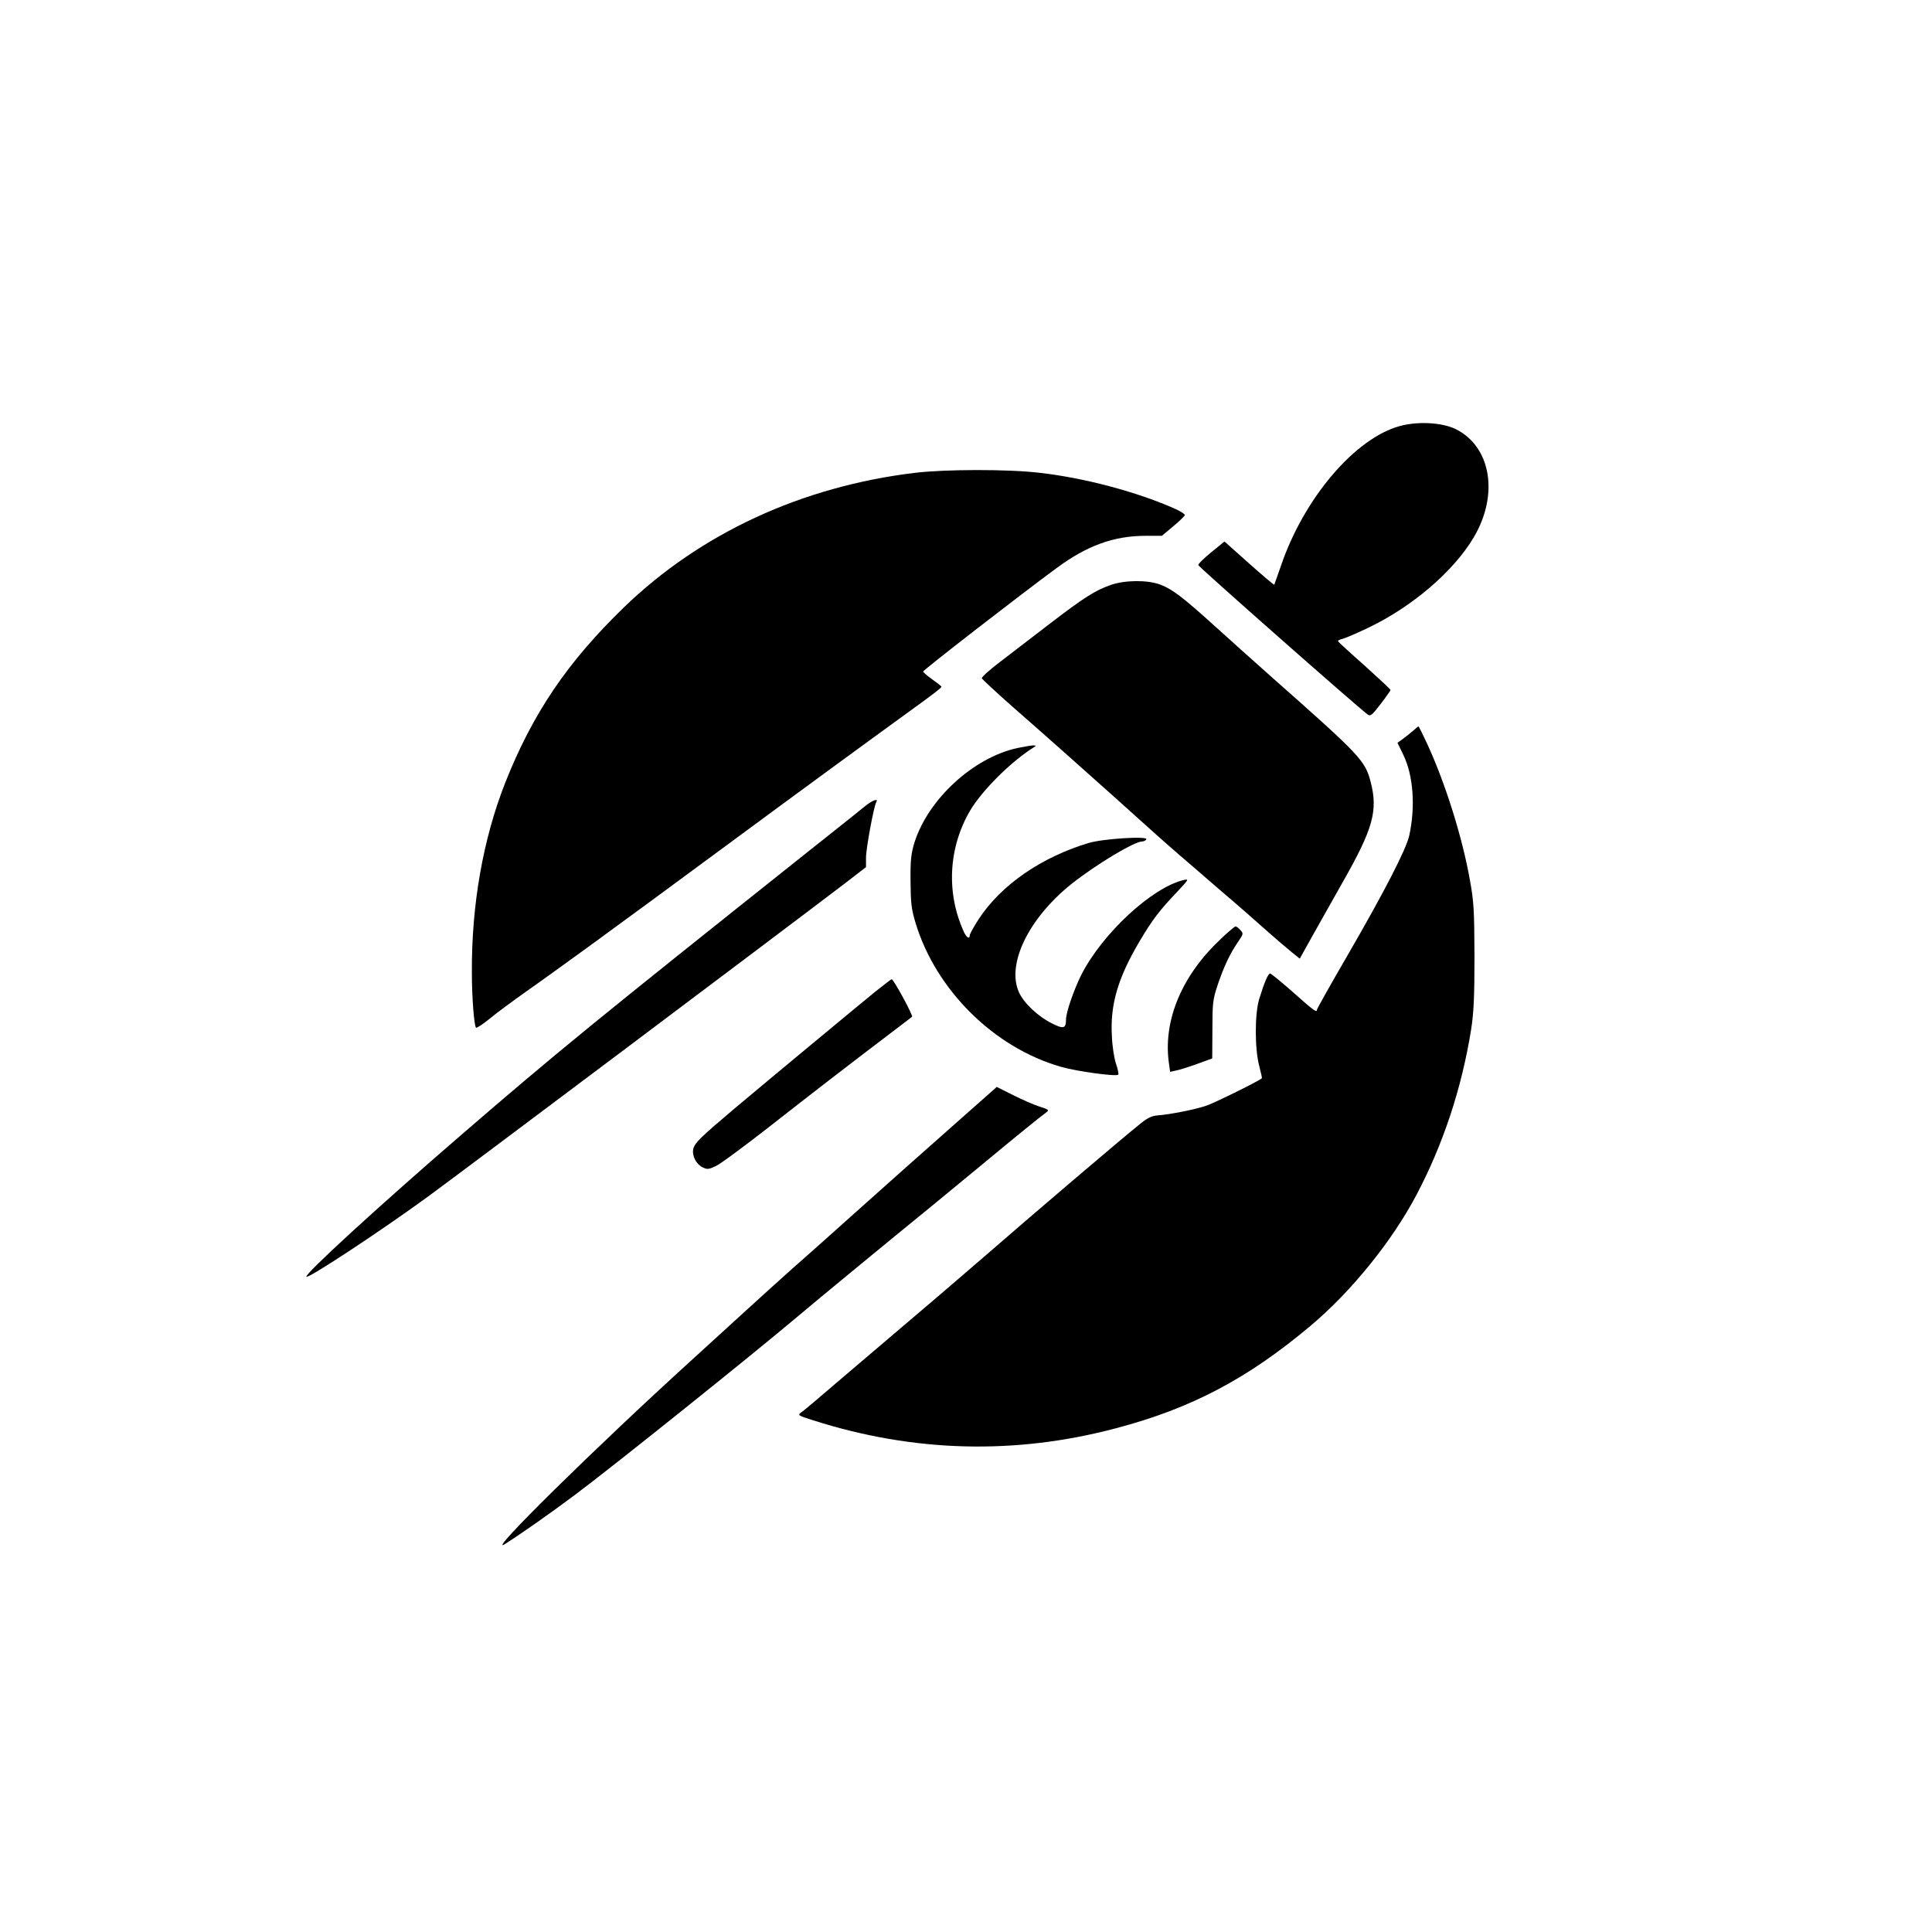
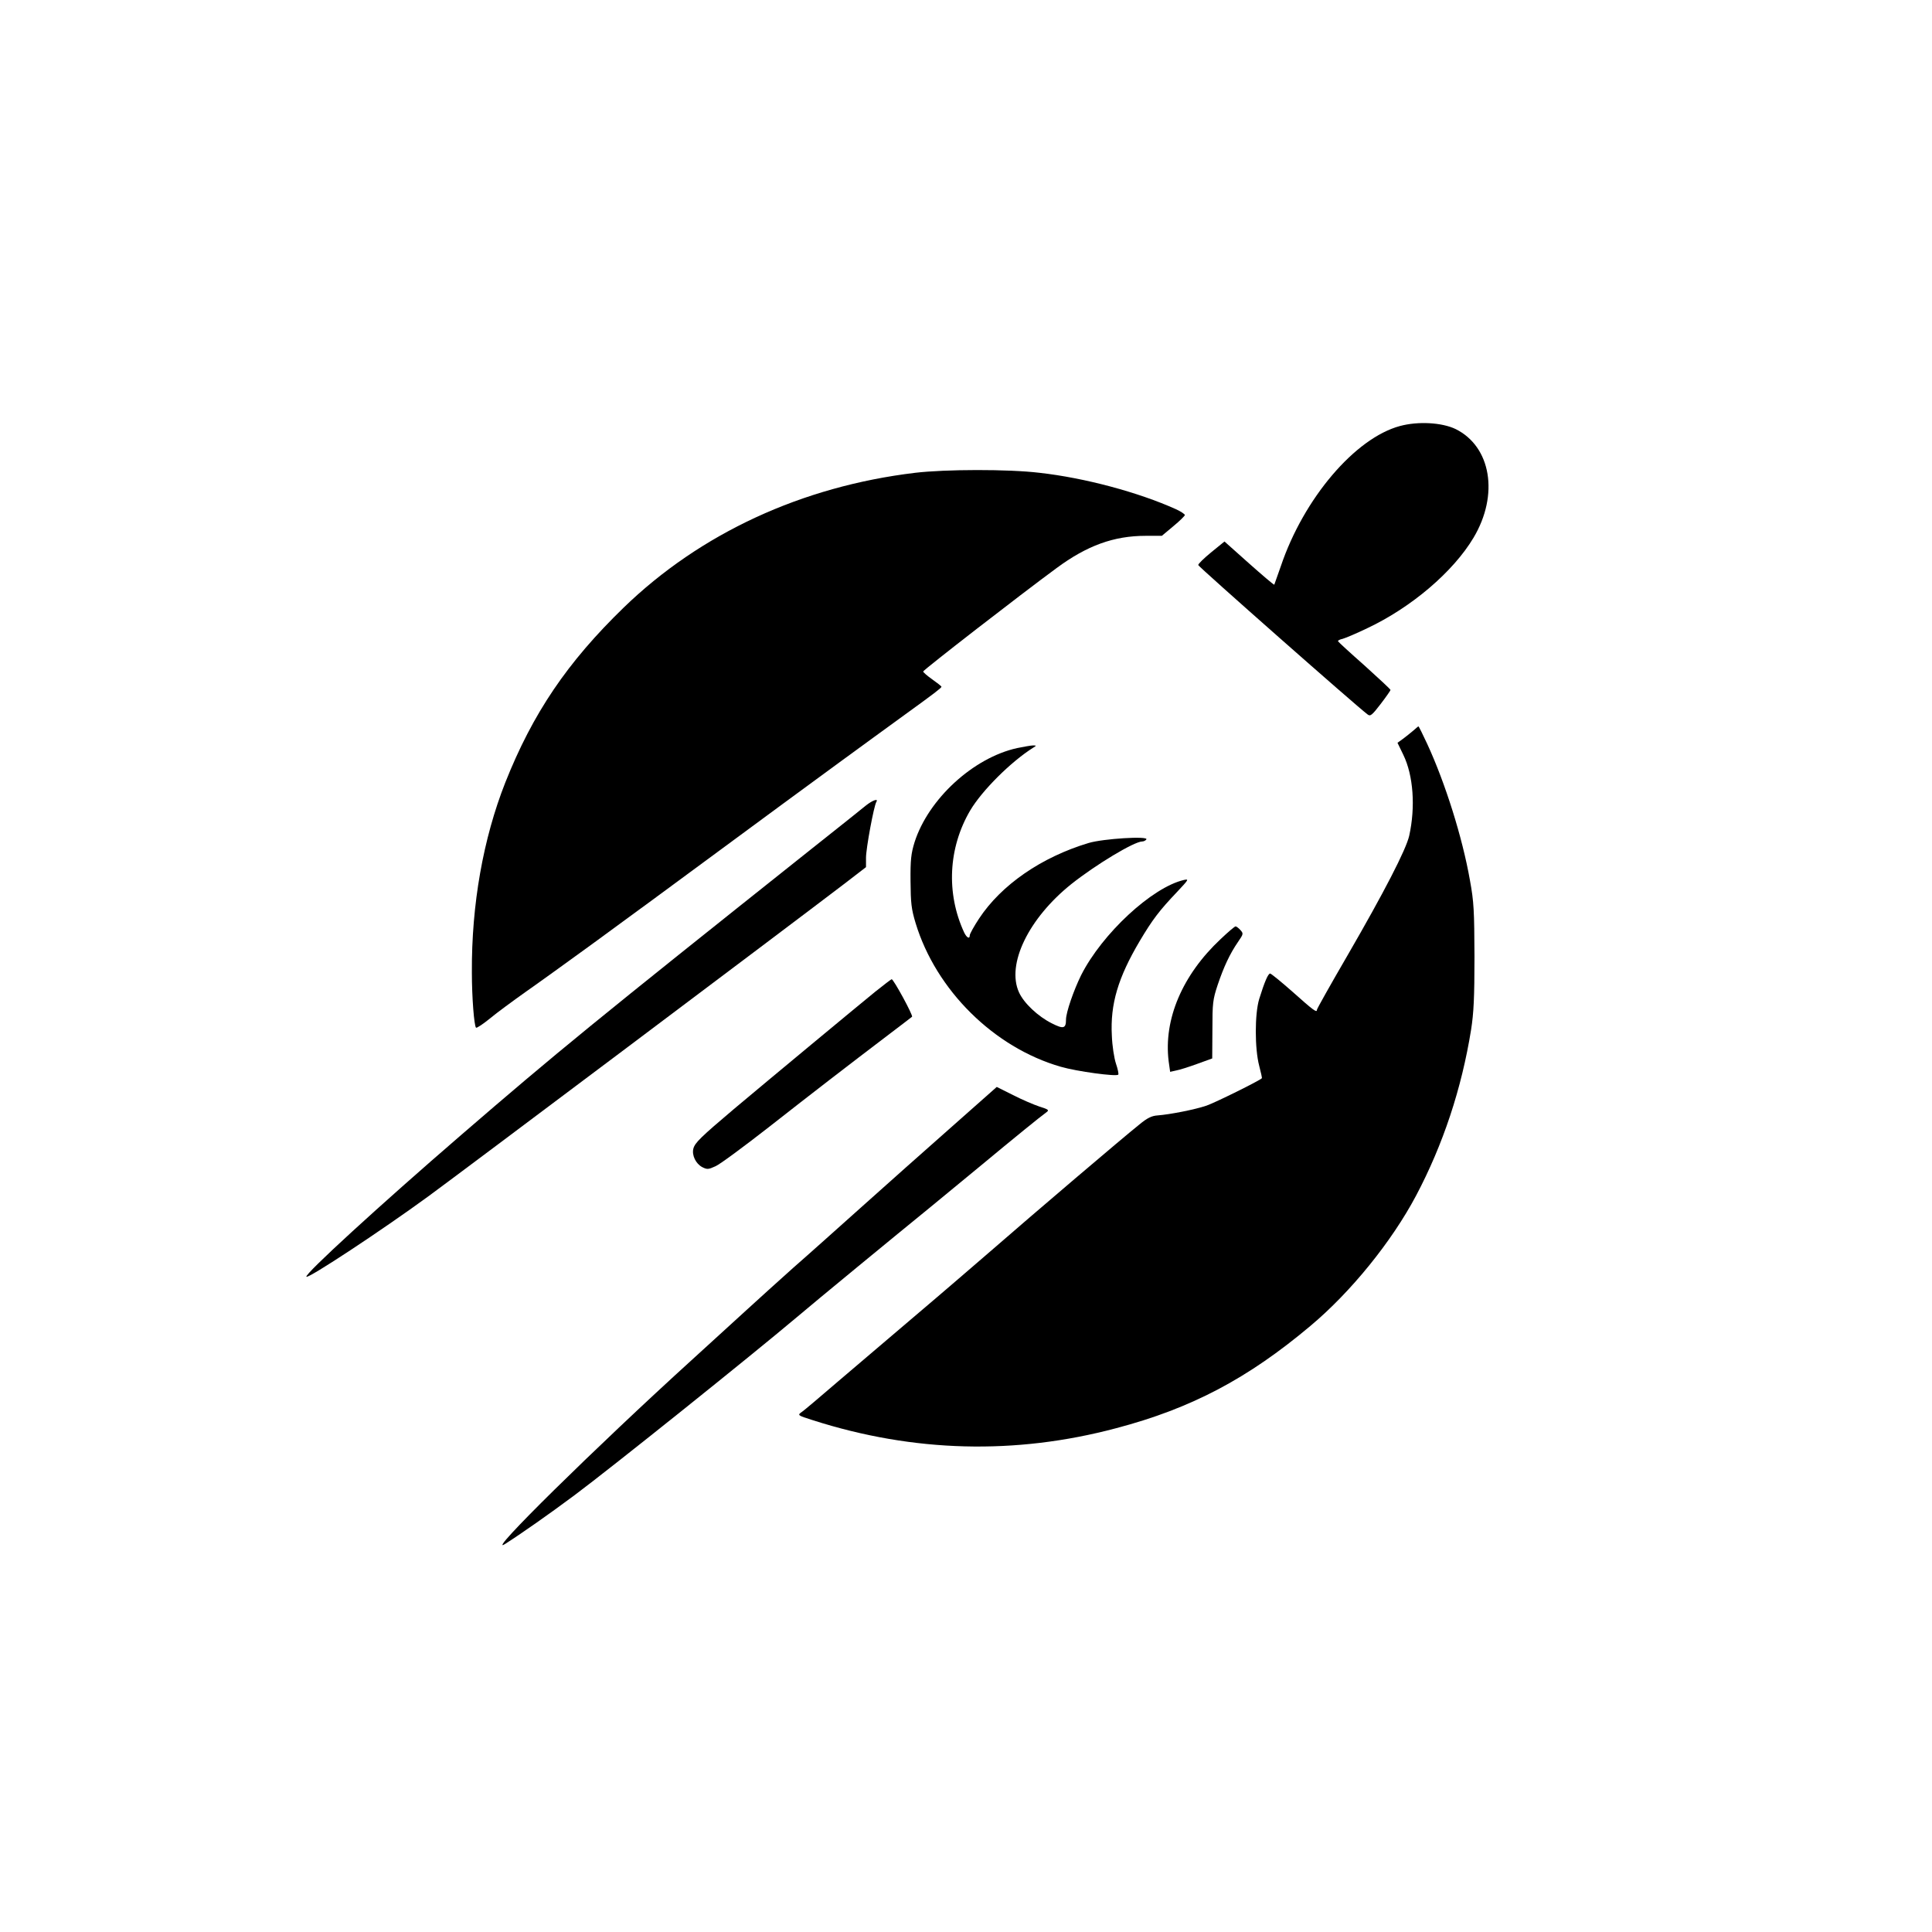
<svg xmlns="http://www.w3.org/2000/svg" version="1.0" width="1024pt" height="1024pt" viewBox="0 0 1024 1024" preserveAspectRatio="xMidYMid meet">
  <g transform="translate(0,1024) scale(0.1,-0.1)" fill="#000000" stroke="none">
    <path d="M7420 7982 c-238 -64 -510 -384 -631 -742 -18 -52 -34 -97 -35 -99 -2 -2 -62 49 -134 113 l-130 116 -70 -57 c-39 -32 -70 -62 -69 -68 0 -8 848 -756 898 -792 14 -11 23 -4 69 56 29 38 52 71 52 74 0 4 -62 61 -137 129 -76 67 -139 125 -141 129 -2 4 9 10 24 13 15 4 74 29 130 56 234 110 456 299 564 480 136 228 93 483 -95 576 -73 35 -199 42 -295 16z" />
    <path d="M4850 7734 c-600 -72 -1138 -321 -1544 -714 -299 -290 -482 -560 -628 -928 -117 -297 -179 -646 -177 -1005 0 -135 12 -283 22 -294 4 -3 37 19 74 49 37 31 122 93 188 140 66 46 221 158 345 248 201 147 344 251 1020 750 102 75 237 174 300 220 63 46 147 107 185 135 39 28 113 82 165 120 148 107 190 139 190 145 0 3 -23 21 -50 40 -27 19 -48 38 -47 41 3 10 515 407 707 548 161 119 303 171 472 171 l86 0 61 51 c34 28 61 55 61 59 0 5 -21 19 -47 31 -200 90 -483 166 -723 193 -166 20 -499 19 -660 0z" />
-     <path d="M5888 7140 c-83 -29 -143 -67 -328 -209 -91 -70 -209 -160 -262 -201 -54 -41 -96 -79 -94 -85 1 -5 79 -77 173 -160 175 -153 350 -309 530 -470 229 -206 260 -234 348 -310 51 -44 150 -129 220 -190 71 -60 175 -151 232 -202 56 -50 121 -105 142 -122 l40 -32 77 138 c43 76 111 197 151 268 161 283 187 378 148 530 -30 115 -53 139 -529 560 -93 83 -228 203 -300 269 -165 149 -222 193 -285 217 -69 26 -186 25 -263 -1z" />
    <path d="M7490 6367 c-14 -12 -38 -31 -54 -43 l-29 -21 31 -64 c53 -109 65 -276 31 -429 -17 -74 -132 -297 -327 -634 -89 -153 -162 -283 -162 -288 0 -17 -17 -5 -129 95 -60 53 -114 97 -119 97 -11 0 -30 -45 -58 -135 -24 -79 -24 -263 0 -354 9 -35 16 -65 14 -66 -14 -14 -247 -129 -293 -145 -61 -21 -194 -47 -260 -52 -30 -2 -54 -13 -96 -48 -89 -71 -553 -466 -793 -675 -121 -104 -249 -215 -285 -245 -131 -111 -350 -298 -517 -440 -93 -80 -179 -153 -192 -162 -27 -19 -27 -19 58 -46 532 -170 1071 -184 1605 -42 399 105 698 263 1030 542 215 180 431 447 560 690 144 272 242 569 292 880 14 89 18 171 18 388 -1 242 -3 290 -24 404 -40 228 -131 516 -226 722 -24 52 -45 94 -47 94 -2 0 -14 -11 -28 -23z" />
    <path d="M5391 6275 c-232 -51 -471 -270 -544 -500 -18 -59 -22 -92 -21 -205 1 -116 4 -147 27 -223 108 -355 415 -659 769 -761 86 -25 294 -53 305 -42 3 3 -2 29 -12 58 -10 30 -20 95 -22 149 -9 167 33 307 147 500 69 116 104 162 200 263 60 64 63 68 35 62 -169 -39 -434 -285 -545 -505 -39 -79 -80 -197 -80 -235 0 -48 -14 -51 -75 -20 -74 37 -148 107 -174 164 -68 149 51 393 277 574 131 104 334 226 376 226 8 0 18 5 22 11 12 19 -229 4 -306 -19 -250 -75 -463 -222 -581 -401 -27 -41 -49 -81 -49 -88 0 -22 -16 -14 -30 15 -96 208 -84 448 32 646 62 105 215 258 334 333 18 11 18 12 -1 12 -11 0 -49 -7 -84 -14z" />
    <path d="M4590 5971 c-19 -16 -150 -120 -291 -232 -1146 -912 -1348 -1077 -1854 -1514 -430 -371 -833 -740 -821 -752 10 -11 401 247 646 426 171 125 1899 1423 2203 1655 l117 90 0 50 c0 49 42 276 55 296 12 20 -21 8 -55 -19z" />
    <path d="M6470 5263 c-204 -191 -303 -426 -276 -647 l8 -57 31 7 c18 3 68 19 112 35 l80 29 1 153 c0 139 2 159 28 237 32 95 64 164 108 228 29 42 29 44 12 63 -9 10 -21 19 -25 19 -5 0 -40 -30 -79 -67z" />
    <path d="M4638 4983 c-97 -79 -554 -458 -748 -621 -176 -149 -207 -179 -215 -210 -9 -35 13 -80 47 -98 26 -13 32 -13 71 5 23 10 150 104 282 207 232 182 411 320 640 494 61 46 114 87 119 91 7 6 -98 199 -108 199 -2 0 -42 -30 -88 -67z" />
    <path d="M5039 4263 c-134 -118 -345 -306 -469 -417 -123 -110 -287 -257 -365 -325 -77 -69 -189 -170 -250 -226 -60 -55 -189 -172 -285 -260 -515 -468 -1102 -1046 -994 -979 82 52 235 159 369 259 197 147 931 735 1180 945 94 80 522 432 710 585 60 50 178 146 261 215 177 147 321 264 348 283 18 13 16 16 -35 32 -30 10 -93 37 -140 61 l-86 43 -244 -216z" />
  </g>
</svg>